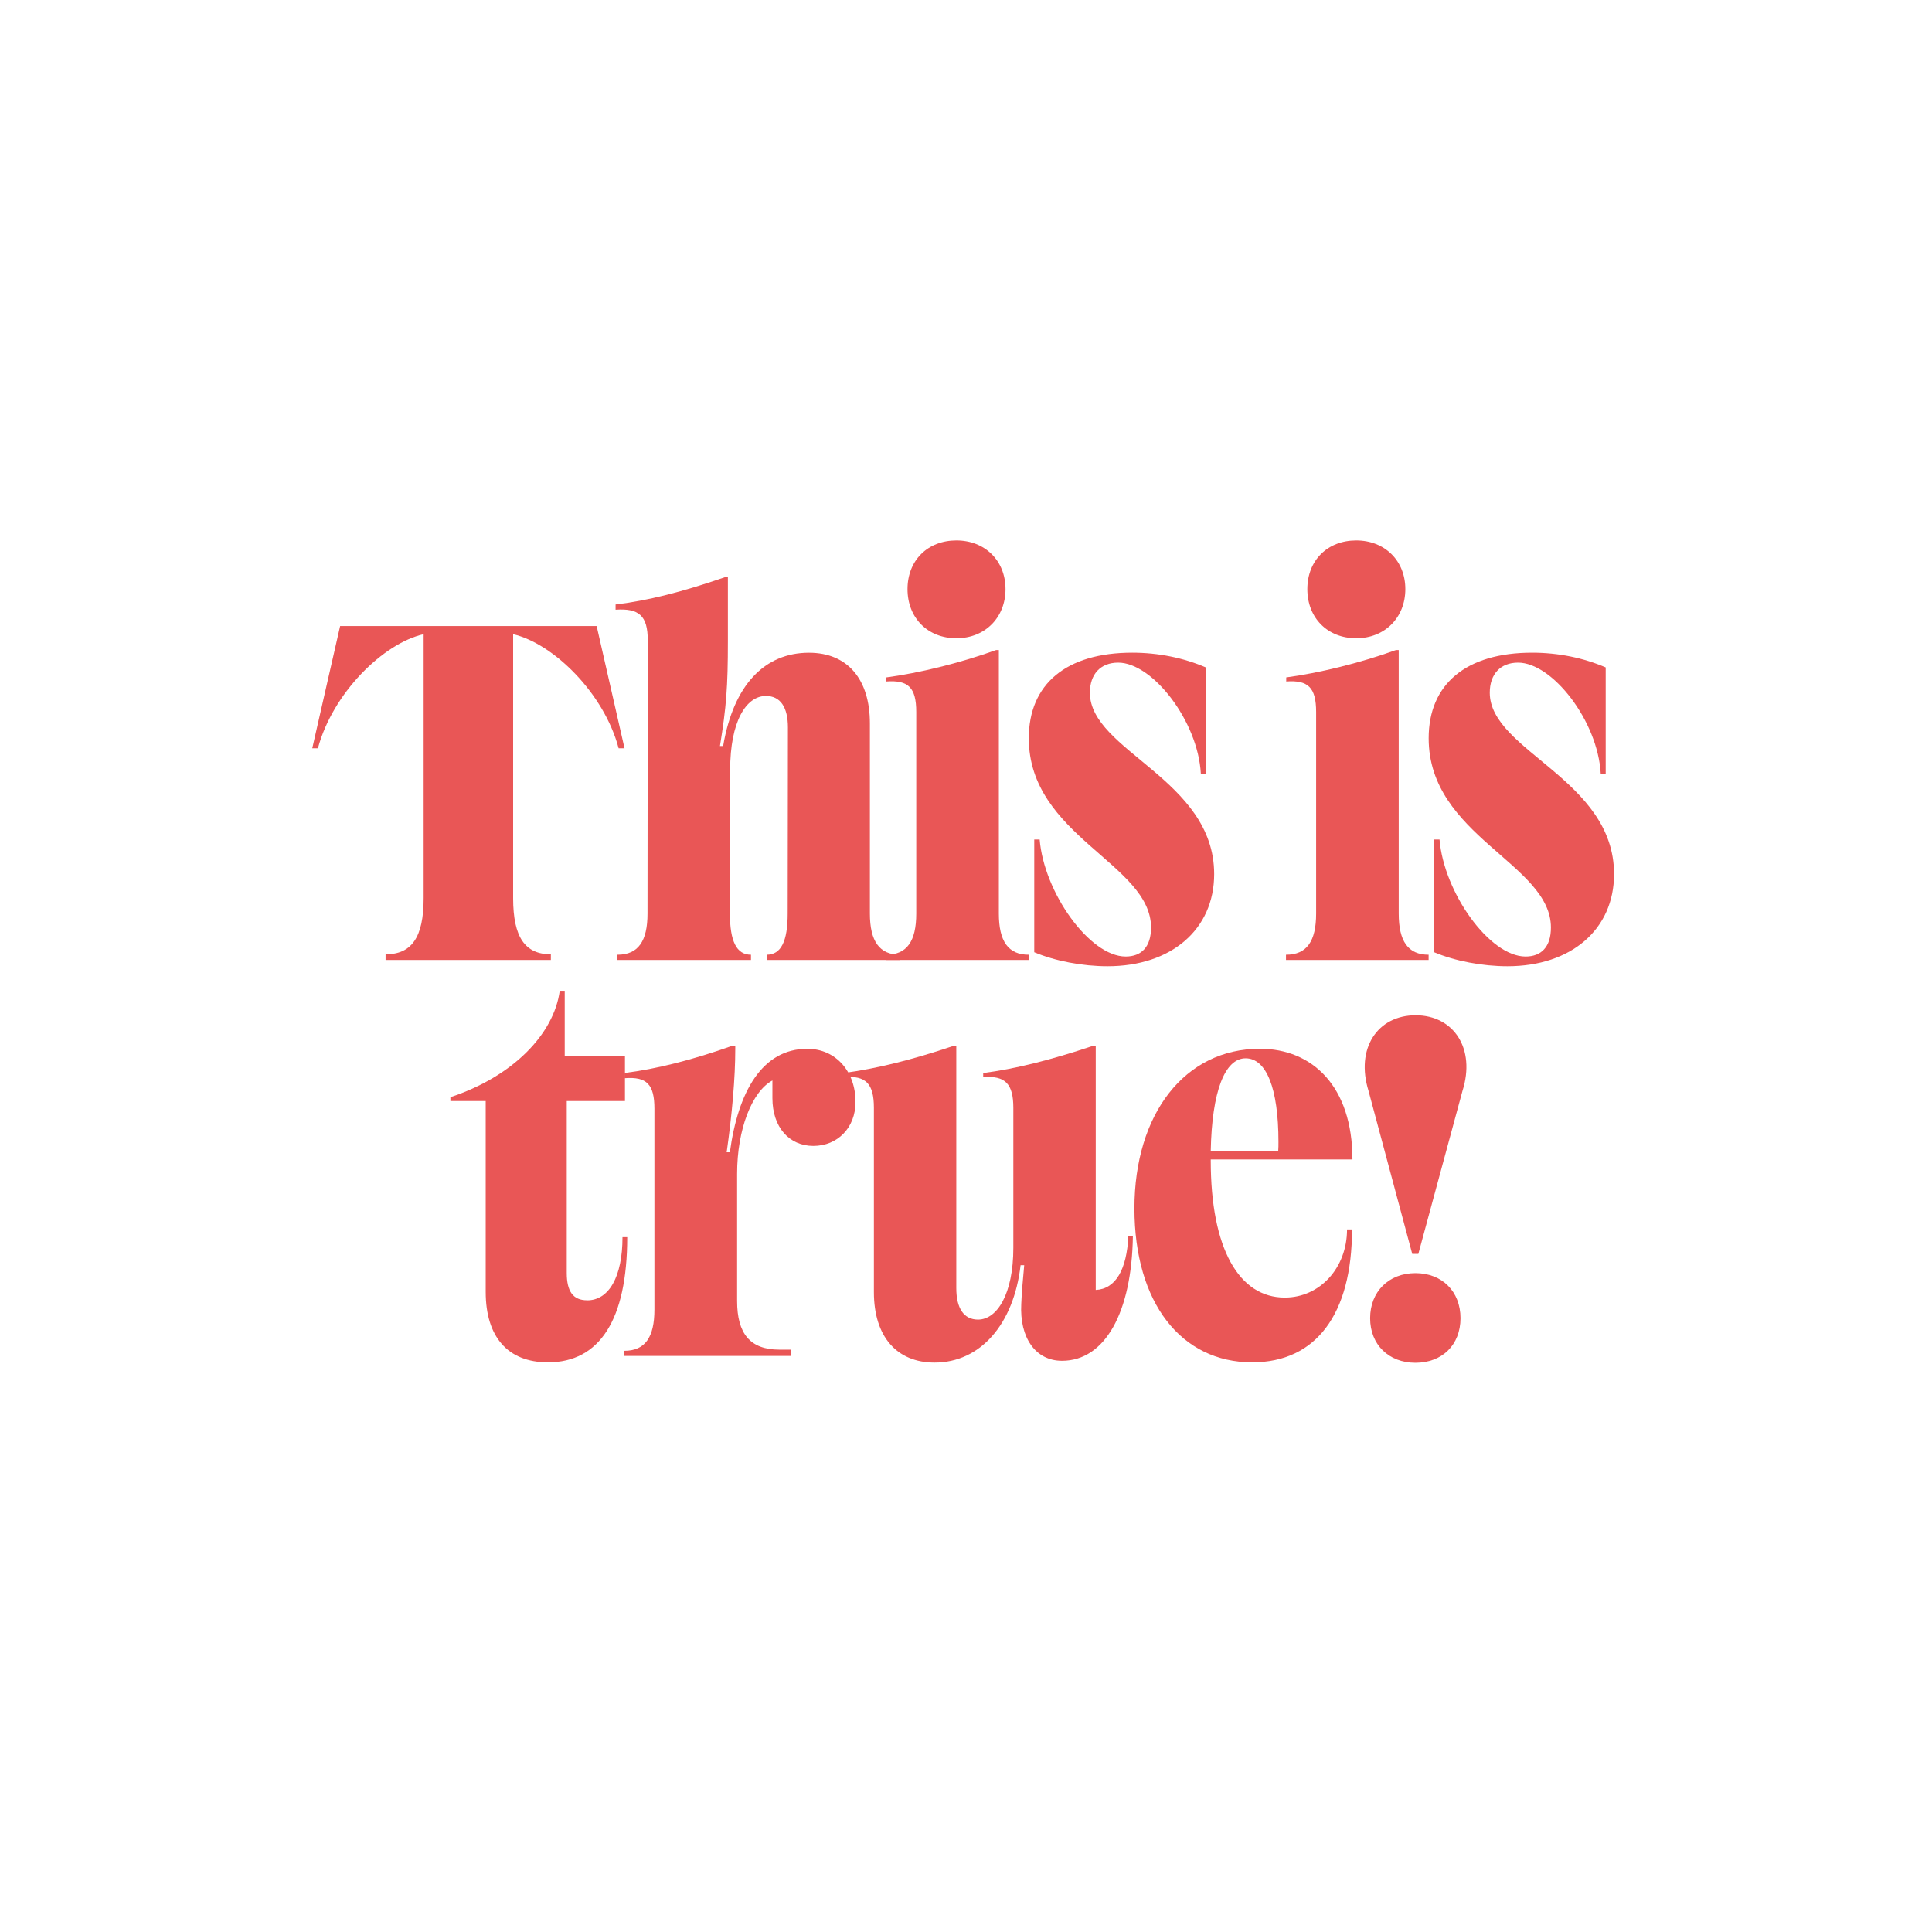
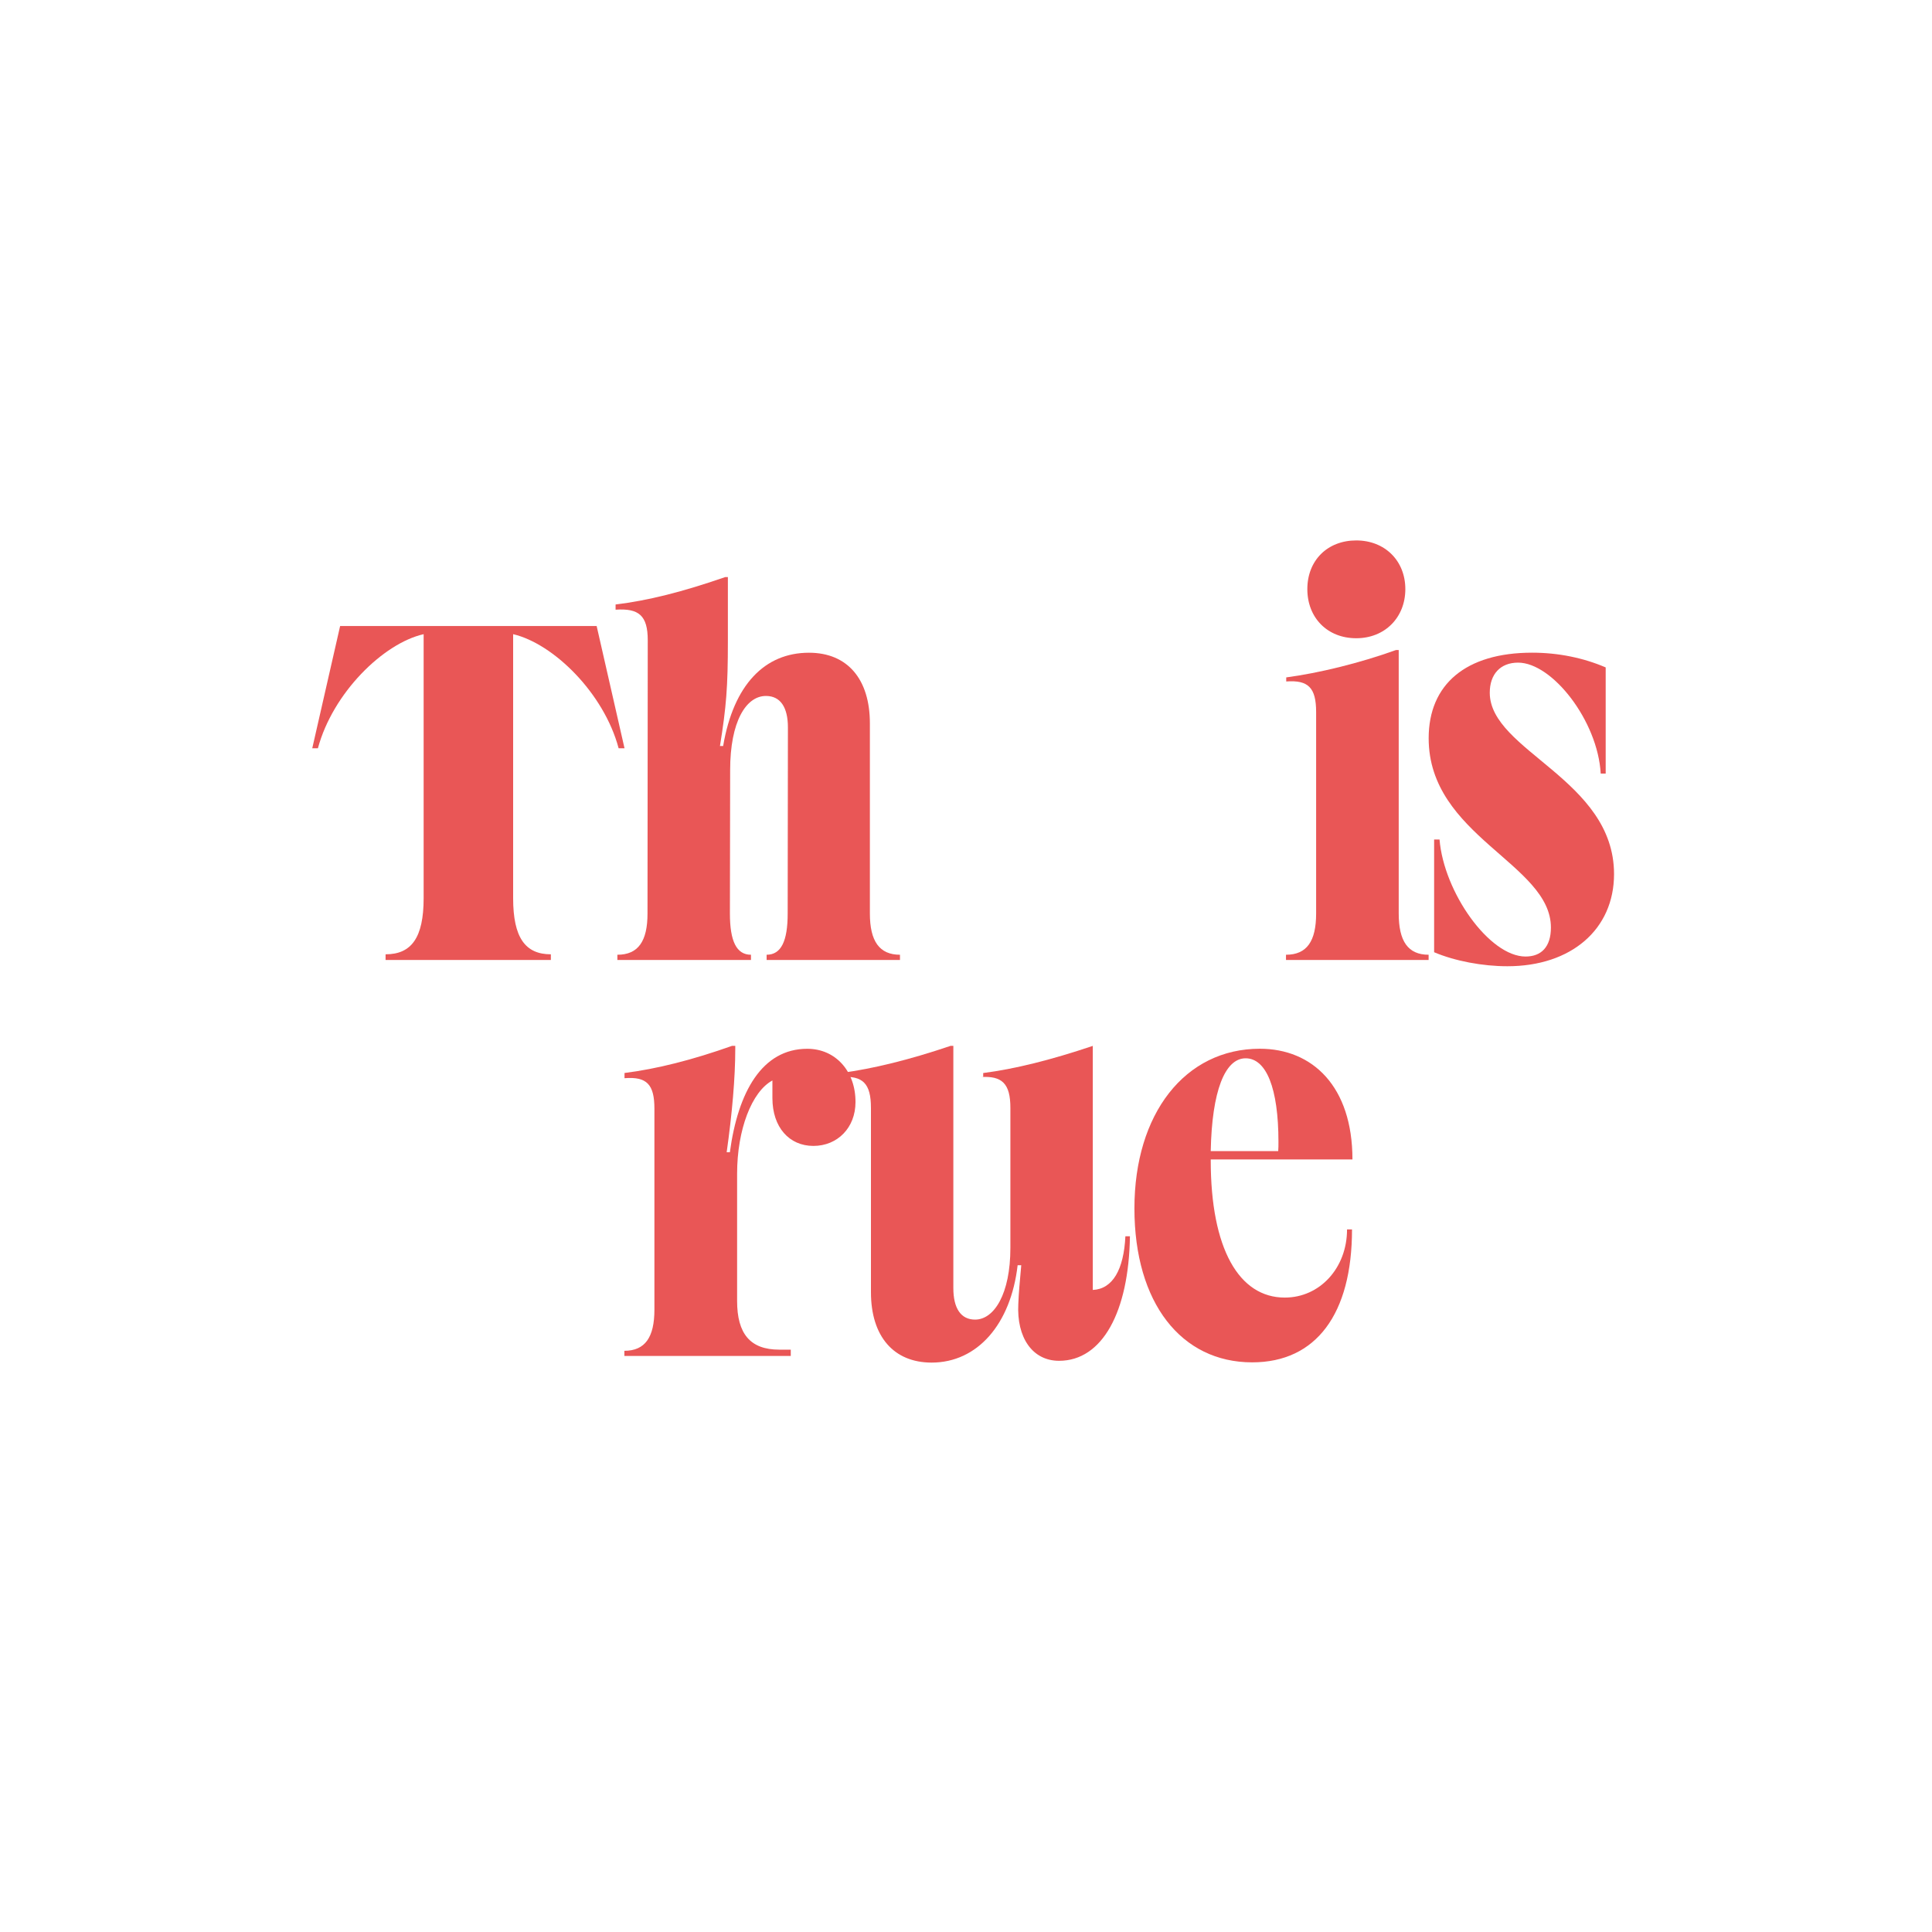
<svg xmlns="http://www.w3.org/2000/svg" id="OUTLINES" version="1.1" viewBox="0 0 400 400">
  <defs>
    <style>
      .st0 {
        fill: #e95656;
      }

      .st1 {
        fill: #312783;
      }
    </style>
  </defs>
  <g>
    <path class="st0" d="M114.05,197.58v1.17h-34.22v-1.17c5.34,0,7.88-3.42,7.88-11.62v-54.66c-8.34,1.88-18.8,12.14-21.89,23.62h-1.17l5.77-25.31h53.11l5.77,25.31h-1.22c-3.05-11.44-13.5-21.66-21.84-23.62v54.66c0,8.2,2.53,11.62,7.83,11.62Z" />
    <path class="st0" d="M127.83,197.67c4.31,0,6.23-2.81,6.23-8.53l.05-56.58c0-5.11-1.83-6.66-6.66-6.33v-1.08c6.7-.8,13.88-2.62,22.69-5.67h.56v13.27c0,9.52-.33,13.59-1.64,21.7h.66c2.16-12.75,8.67-19.31,17.77-19.31,8.02,0,12.61,5.53,12.61,14.62v39.38c0,5.72,1.97,8.53,6.23,8.53v1.08h-27.61v-1.08c3,0,4.36-2.81,4.36-8.53l.05-38.53c0-4.17-1.55-6.52-4.55-6.52-4.12,0-7.41,5.3-7.41,15.33l-.05,29.72c0,5.72,1.36,8.53,4.36,8.53v1.08h-27.66v-1.08Z" />
-     <path class="st0" d="M183.47,197.67c4.31,0,6.23-2.81,6.23-8.53v-41.72c0-5.06-1.64-6.66-6.19-6.33v-.84c6.66-.89,15.05-2.91,22.73-5.67h.56v54.56c0,5.72,1.92,8.53,6.19,8.53v1.08h-29.53v-1.08ZM198.01,111.89c5.95,0,10.17,4.22,10.17,10.08s-4.22,10.17-10.17,10.17-10.12-4.22-10.12-10.17,4.17-10.08,10.12-10.08Z" />
-     <path class="st0" d="M214.13,197.15v-23.34h1.12c.89,10.92,10.31,24.23,17.81,24.23,3.23,0,5.25-1.97,5.25-6,0-13.22-25.31-18.94-25.31-39.19,0-11.2,7.73-17.72,21.42-17.72,5.44,0,10.64,1.08,15.23,3.05v21.98h-1.03c-.61-10.92-10.03-22.97-17.11-22.97-3.66,0-5.86,2.39-5.86,6.23,0,12.05,25.73,17.91,25.73,37.55,0,11.44-8.86,19.08-22.08,19.08-5.16,0-10.88-1.08-15.19-2.91Z" />
    <path class="st0" d="M266.26,197.67c4.31,0,6.23-2.81,6.23-8.53v-41.72c0-5.06-1.64-6.66-6.19-6.33v-.84c6.66-.89,15.05-2.91,22.73-5.67h.56v54.56c0,5.72,1.92,8.53,6.19,8.53v1.08h-29.53v-1.08ZM280.79,111.89c5.95,0,10.17,4.22,10.17,10.08s-4.22,10.17-10.17,10.17-10.12-4.22-10.12-10.17,4.17-10.08,10.12-10.08Z" />
    <path class="st0" d="M296.92,197.15v-23.34h1.12c.89,10.92,10.31,24.23,17.81,24.23,3.23,0,5.25-1.97,5.25-6,0-13.22-25.31-18.94-25.31-39.19,0-11.2,7.73-17.72,21.42-17.72,5.44,0,10.64,1.08,15.23,3.05v21.98h-1.03c-.61-10.92-10.03-22.97-17.11-22.97-3.66,0-5.86,2.39-5.86,6.23,0,12.05,25.73,17.91,25.73,37.55,0,11.44-8.86,19.08-22.08,19.08-5.16,0-10.88-1.08-15.19-2.91Z" />
-     <path class="st0" d="M121.57,269.22c4.5,0,7.31-4.88,7.31-13.08h.98c0,17.16-5.77,25.92-16.41,25.92-8.34,0-12.89-5.3-12.89-14.58v-39.52h-7.31v-.8c12.89-4.27,21.42-13.03,22.64-22.03h1.03v13.55h12.47v9.28h-12.05v35.58c0,3.84,1.31,5.67,4.22,5.67Z" />
    <path class="st0" d="M129.26,279.67c4.31,0,6.23-2.81,6.23-8.53v-41.58c0-5.02-1.55-6.7-6.19-6.33v-1.08c6.7-.84,14.11-2.72,22.27-5.62h.66v.61c0,6.05-.66,13.45-1.78,21.42h.66c1.69-12.56,6.7-21.42,16.03-21.42,5.91,0,10.03,4.73,9.98,11.06,0,5.25-3.7,9.05-8.72,9.05s-8.48-3.89-8.48-9.89v-3.66c-4.27,2.3-7.31,10.17-7.31,19.31v26.34c0,6.8,2.72,10.08,8.72,10.08h2.39v1.31h-34.45v-1.08Z" />
-     <path class="st0" d="M203.56,223v-.84c6.52-.84,13.92-2.67,22.69-5.62h.61v50.53c4.12-.19,6.42-4.22,6.75-11.11h.94c-.23,15.66-5.72,25.78-14.67,25.78-5.53,0-8.81-4.83-8.44-11.77.09-2.3.28-4.41.61-8.02h-.75c-1.41,12.23-8.34,20.16-17.81,20.16-7.83,0-12.56-5.39-12.56-14.58v-38.16c0-5.06-1.69-6.7-6.19-6.38v-.84c6.66-.89,14.11-2.72,22.69-5.62h.56v50.16c0,4.17,1.55,6.52,4.5,6.52,3.94,0,7.31-5.3,7.31-14.86v-28.97c0-5.06-1.73-6.7-6.23-6.38Z" />
+     <path class="st0" d="M203.56,223v-.84c6.52-.84,13.92-2.67,22.69-5.62v50.53c4.12-.19,6.42-4.22,6.75-11.11h.94c-.23,15.66-5.72,25.78-14.67,25.78-5.53,0-8.81-4.83-8.44-11.77.09-2.3.28-4.41.61-8.02h-.75c-1.41,12.23-8.34,20.16-17.81,20.16-7.83,0-12.56-5.39-12.56-14.58v-38.16c0-5.06-1.69-6.7-6.19-6.38v-.84c6.66-.89,14.11-2.72,22.69-5.62h.56v50.16c0,4.17,1.55,6.52,4.5,6.52,3.94,0,7.31-5.3,7.31-14.86v-28.97c0-5.06-1.73-6.7-6.23-6.38Z" />
    <path class="st0" d="M259.25,282.06c-14.67,0-24.38-12.28-24.38-31.88s10.45-33.05,25.97-33.05c10.88,0,19.17,7.78,19.17,22.92h-29.34v.19c0,18.33,5.86,28.41,15.33,28.41,7.31,0,12.89-6.19,12.89-14.11h1.03c0,17.53-7.45,27.52-20.67,27.52ZM264.64,238.33c.05-.66.05-1.27.05-1.92,0-11.16-2.53-17.3-6.8-17.3s-6.98,6.75-7.22,19.22h13.97Z" />
-     <path class="st0" d="M292.39,259.61l-9.05-33.75c-2.72-8.77,1.83-15.66,9.75-15.66s12.47,6.94,9.7,15.66l-9.14,33.75h-1.27ZM293.05,263.59c5.53,0,9.33,3.8,9.33,9.33s-3.8,9.23-9.33,9.23-9.38-3.75-9.38-9.23,3.84-9.33,9.38-9.33Z" />
  </g>
</svg>